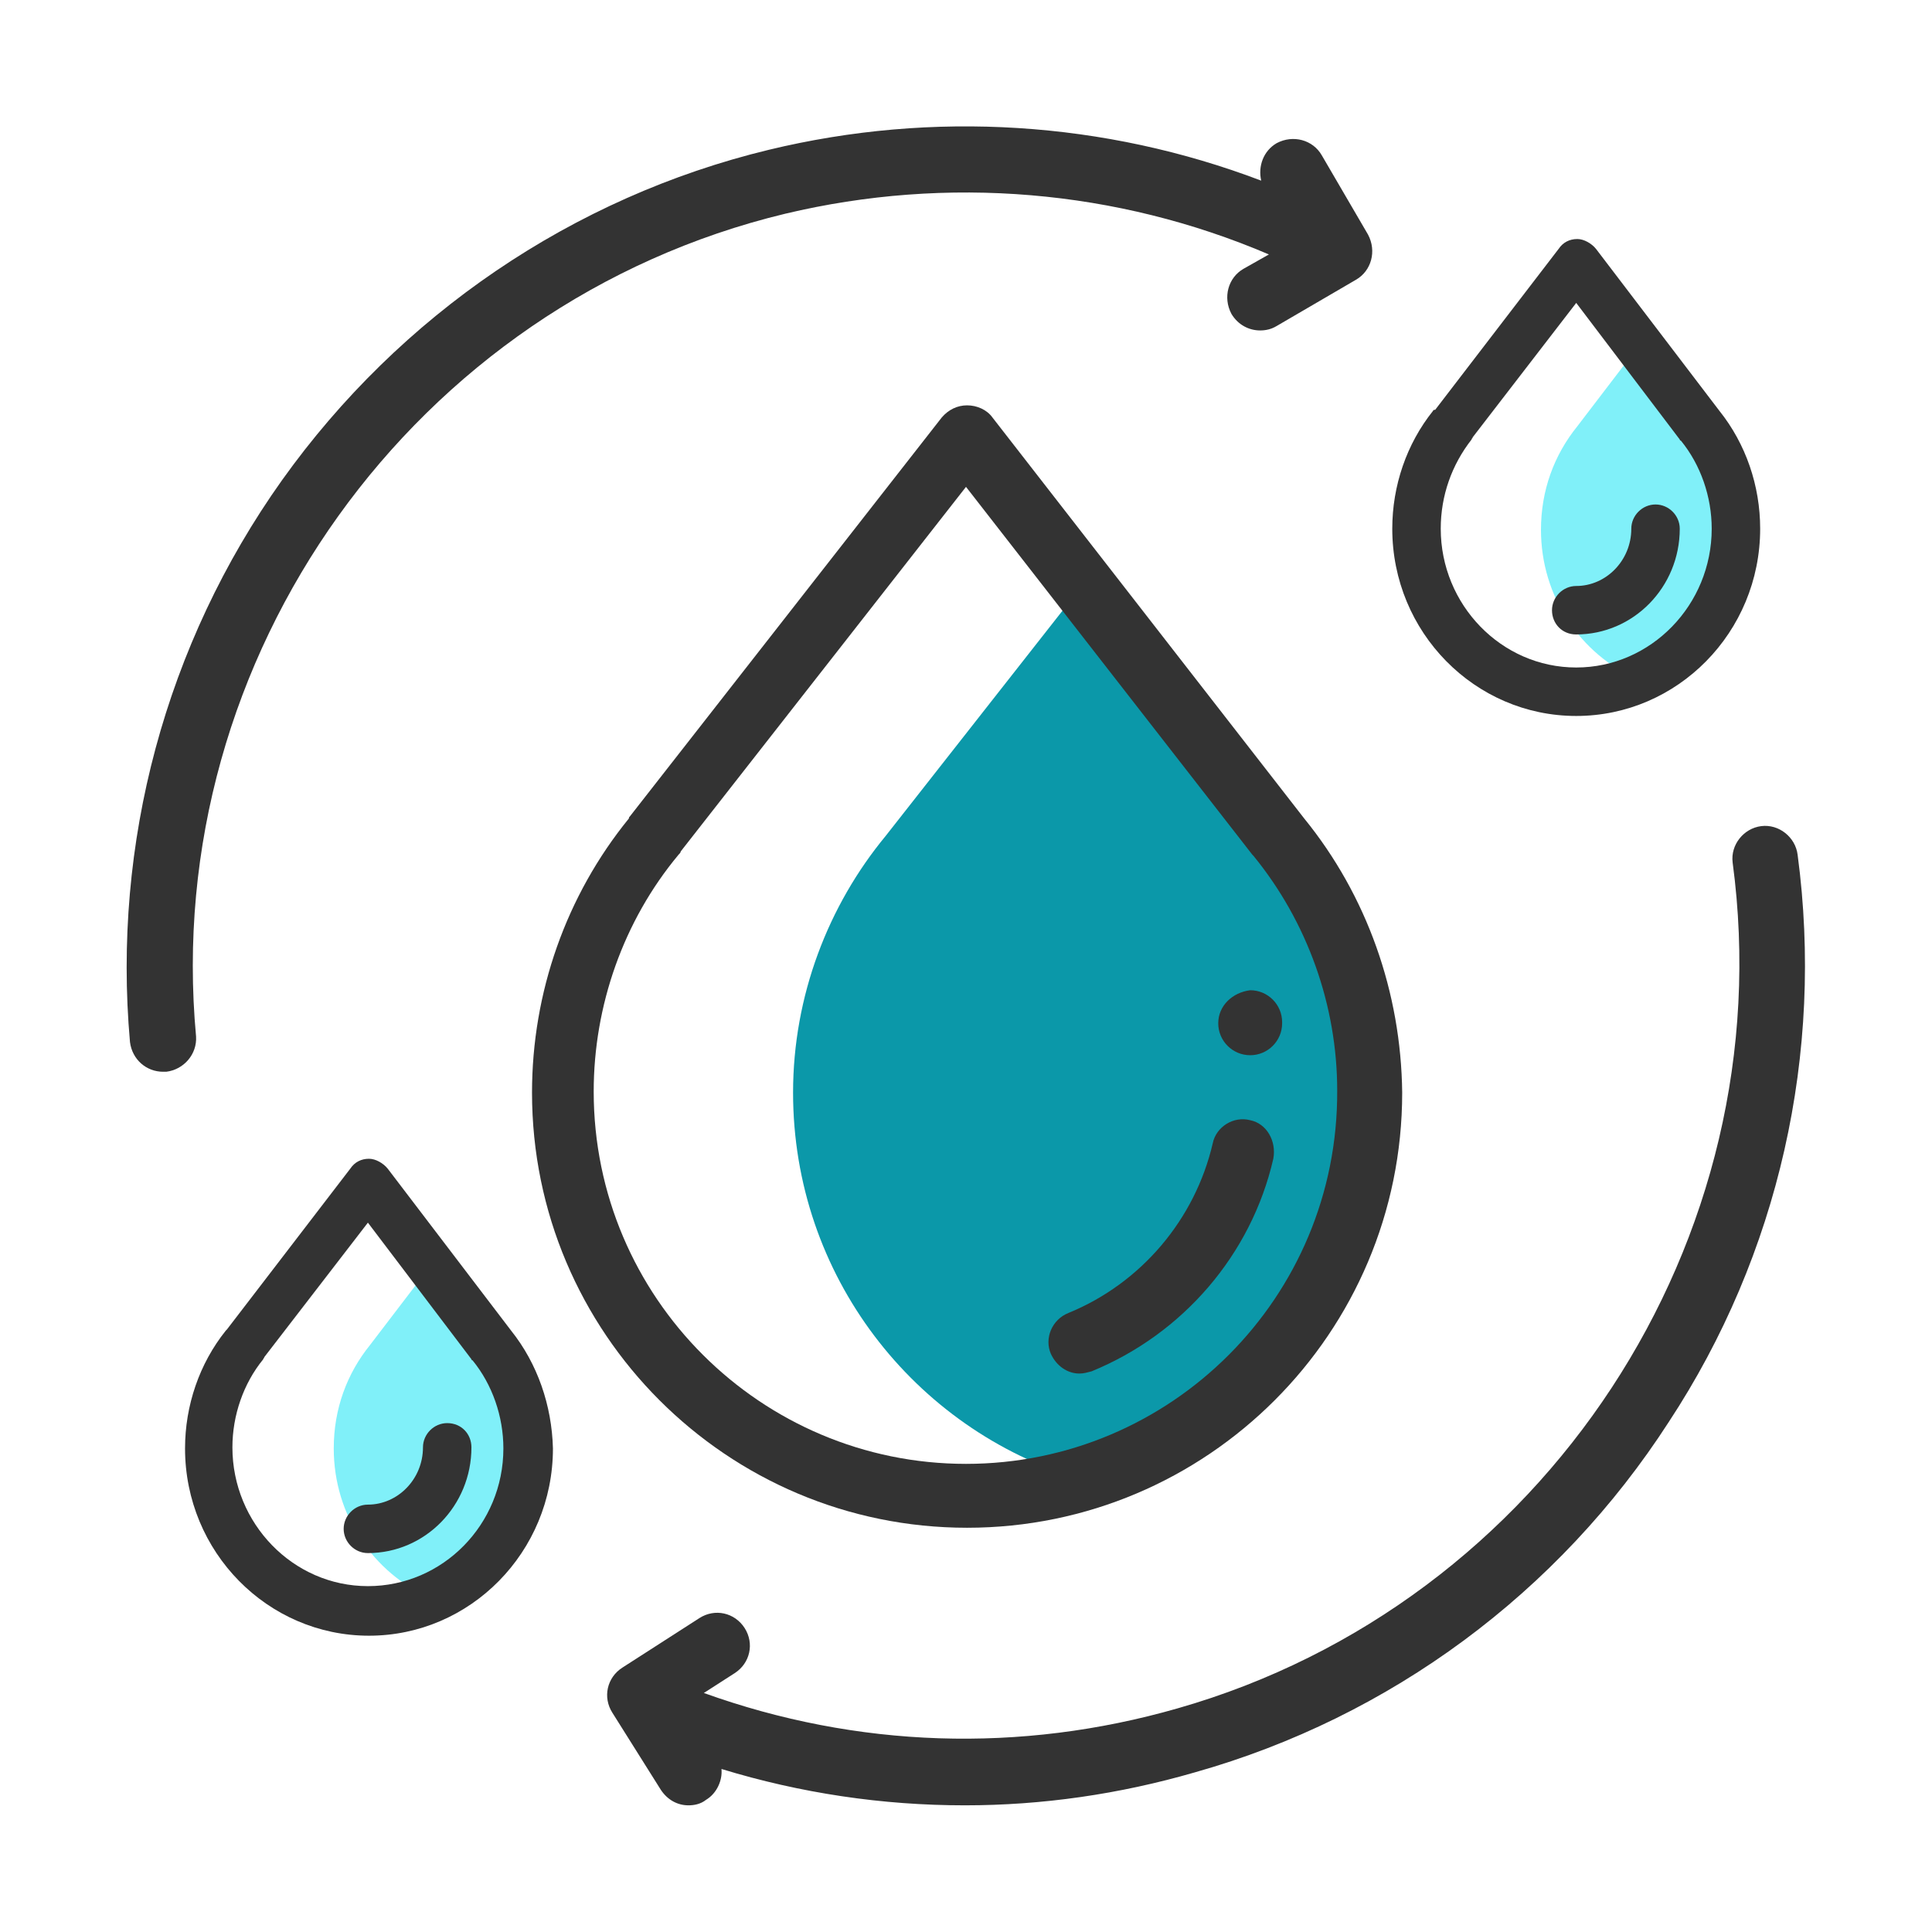
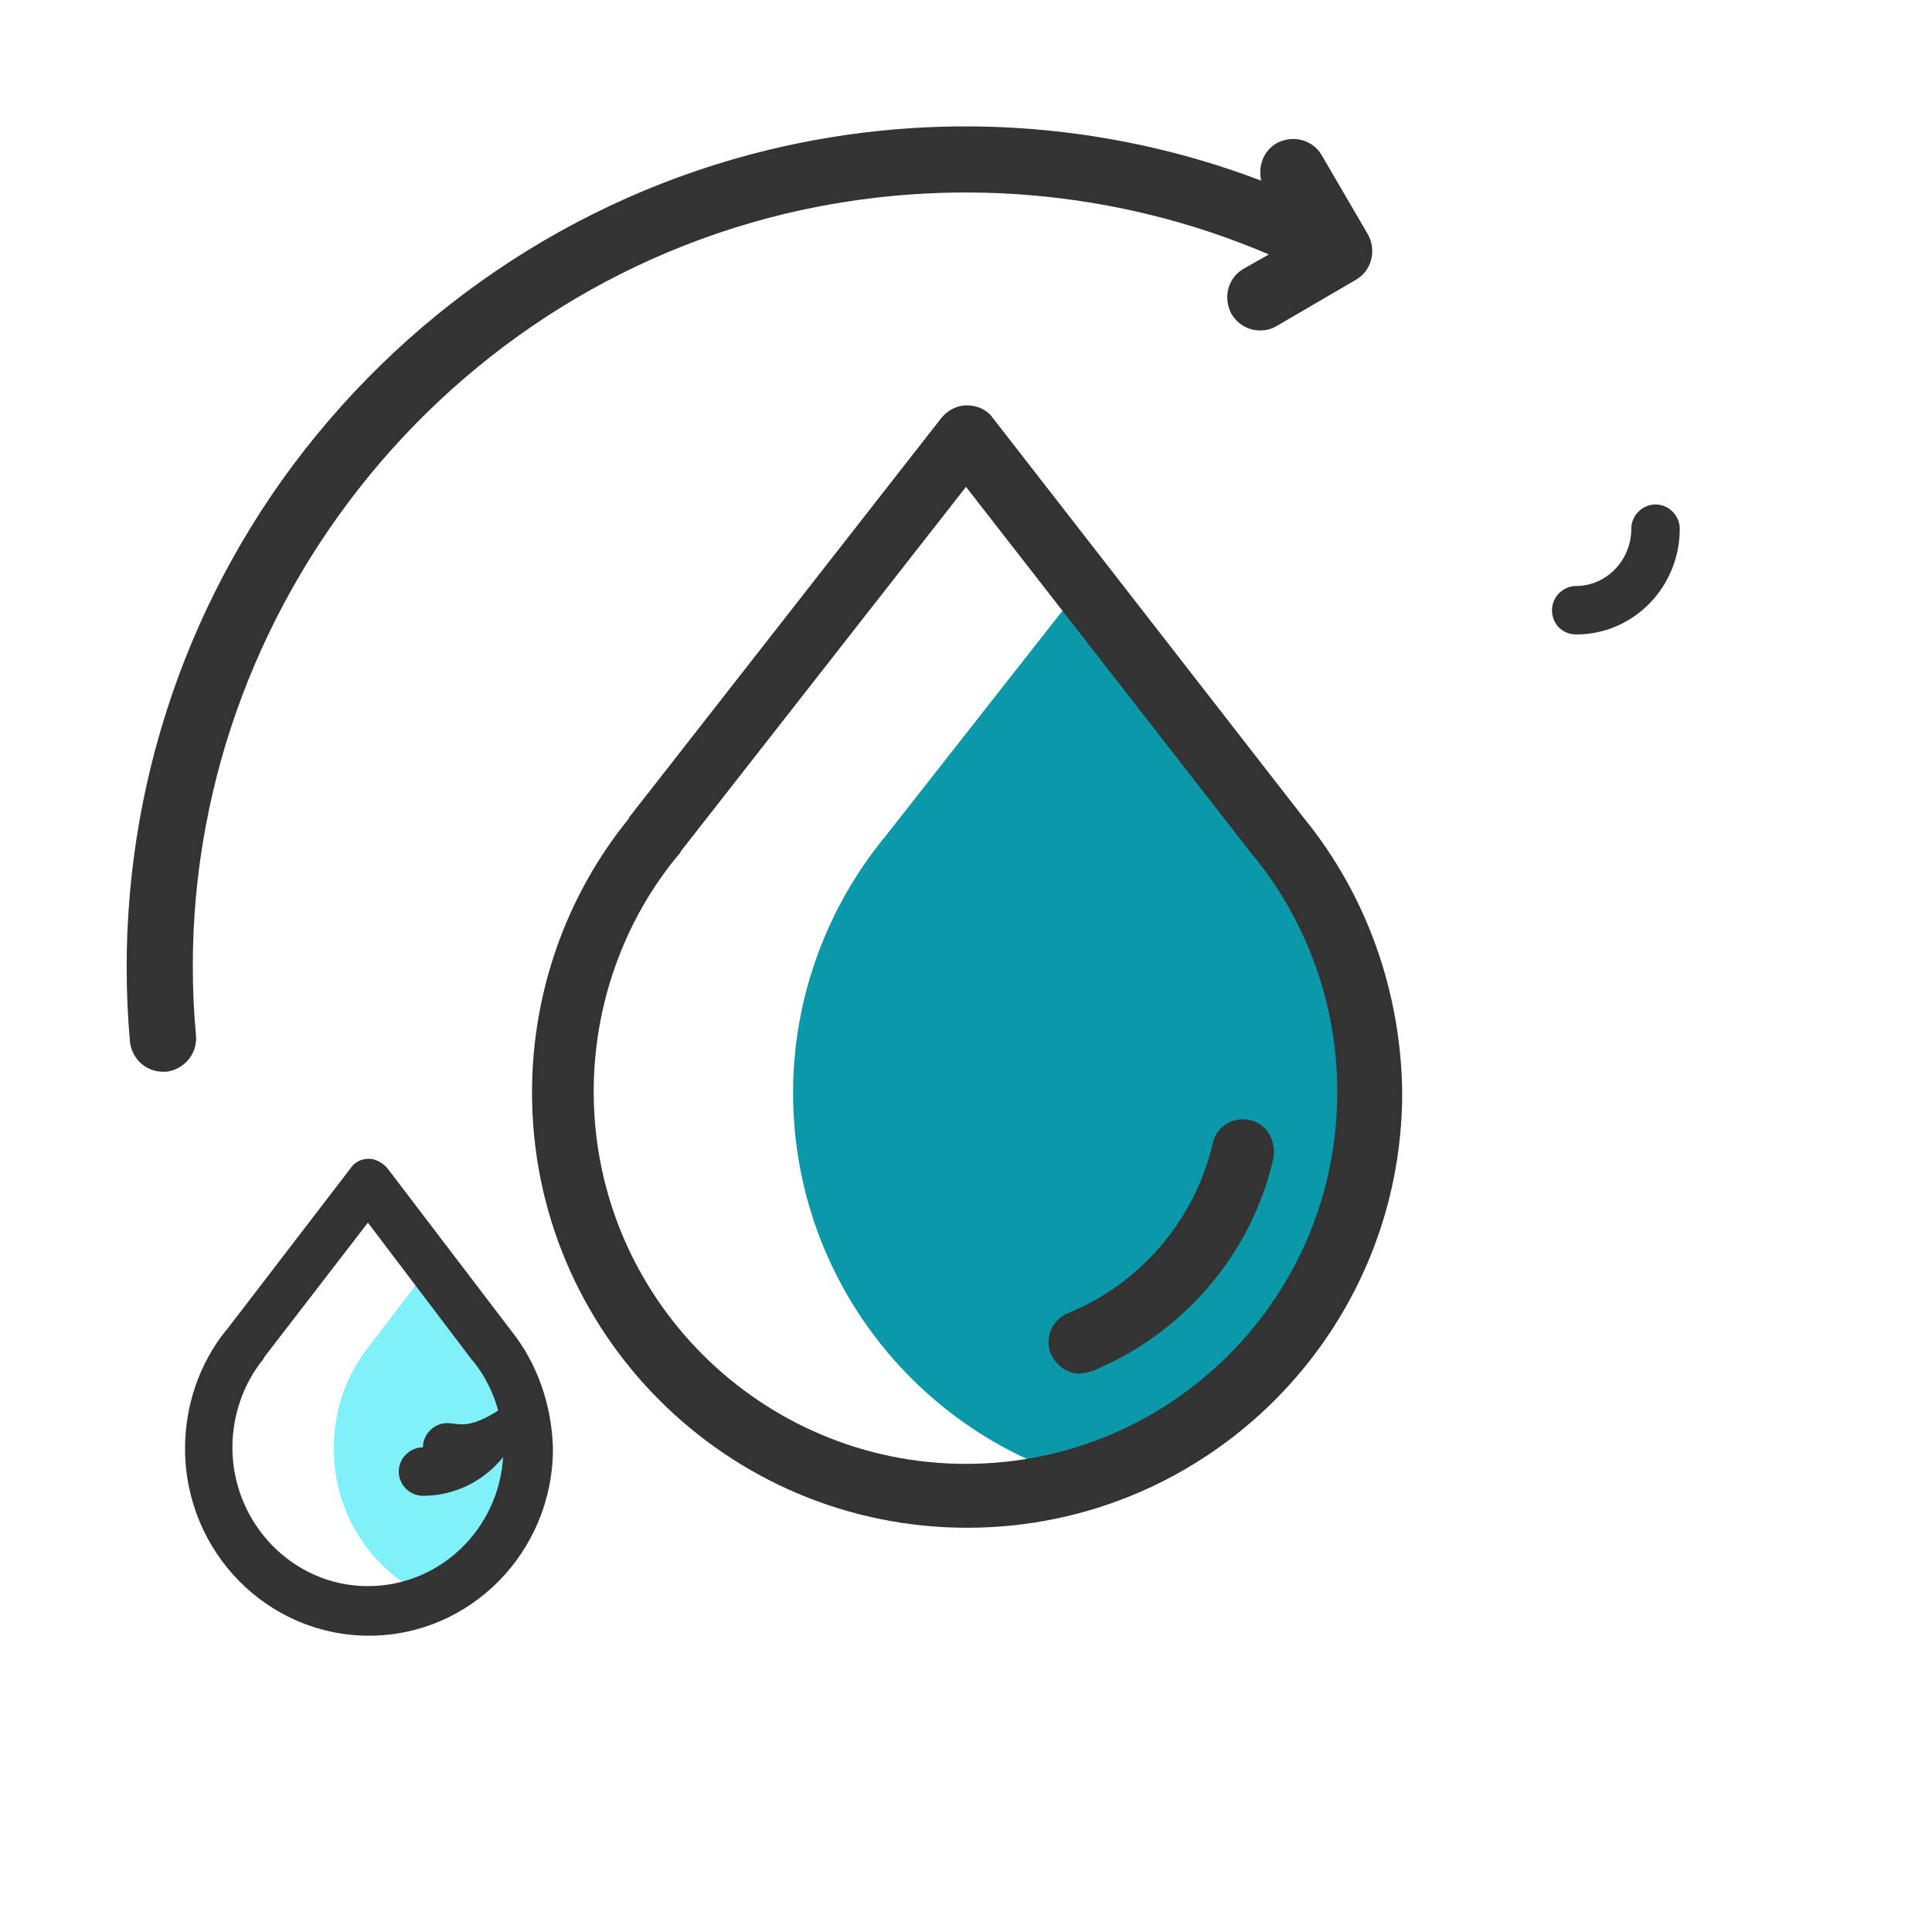
<svg xmlns="http://www.w3.org/2000/svg" version="1.1" id="Capa_1" x="0px" y="0px" width="175.4px" height="175.4px" viewBox="0 0 175.4 175.4" style="enable-background:new 0 0 175.4 175.4;" xml:space="preserve">
  <style type="text/css">
	.st0{fill:#0B98A9;}
	.st1{fill:#333333;}
	.st2{fill:#80F0F9;}
	.st3{stroke:#333333;stroke-width:1.14;stroke-miterlimit:10;}
	.st4{fill:#333333;stroke:#333333;stroke-width:1.14;stroke-miterlimit:10;}
</style>
  <g>
    <g>
      <path class="st0" d="M124.3,99.2c0-8.8-3.1-16.8-8.2-23.1h0l-17.8-23L80.4,75.9h0c-5.2,6.3-8.4,14.5-8.4,23.3    c0,16.6,11,30.6,26.1,35.1C113.3,129.7,124.3,115.7,124.3,99.2z" />
      <path class="st1" d="M118.4,74.3L90.1,37.9c-0.5-0.7-1.4-1.1-2.3-1.1c0,0,0,0,0,0c-0.9,0-1.7,0.4-2.3,1.1L57.2,74.1    c-0.1,0.1-0.1,0.1-0.1,0.2c-5.7,7-8.8,15.8-8.8,24.9c0,21.8,17.7,39.5,39.5,39.5s39.5-17.7,39.5-39.5    C127.2,90.1,124.1,81.3,118.4,74.3C118.4,74.3,118.4,74.3,118.4,74.3z M87.7,132.9c-18.6,0-33.8-15.1-33.8-33.8    c0-7.8,2.7-15.5,7.7-21.5c0.1-0.1,0.2-0.2,0.2-0.3l25.9-33.1l26,33.4c0,0,0.1,0.1,0.1,0.1c4.9,6,7.6,13.6,7.6,21.3    C121.5,117.8,106.3,132.9,87.7,132.9z" />
      <path class="st1" d="M113.5,101.7c-1.5-0.4-3.1,0.6-3.4,2.1c-1.6,6.9-6.5,12.7-13.1,15.4c-1.5,0.6-2.2,2.3-1.6,3.7    c0.5,1.1,1.5,1.8,2.6,1.8c0.4,0,0.7-0.1,1.1-0.2c8.3-3.4,14.5-10.6,16.5-19.3C115.9,103.6,115,102,113.5,101.7z" />
-       <path class="st1" d="M110.6,92.9L110.6,92.9c0,1.6,1.3,2.9,2.9,2.9c1.6,0,2.9-1.3,2.9-2.9v-0.1c0-1.6-1.3-2.9-2.9-2.9    C111.9,90.1,110.6,91.3,110.6,92.9z" />
    </g>
    <g>
      <path class="st1" d="M14.8,97.3c0.1,0,0.2,0,0.3,0c1.6-0.2,2.8-1.6,2.7-3.2c-3.2-34.5,19.8-66.6,53.5-74.7    c14.7-3.5,30.1-2.2,43.9,3.7l-2.3,1.3c-1.4,0.8-1.9,2.6-1.1,4.1c0.6,1,1.6,1.5,2.6,1.5c0.5,0,1-0.1,1.5-0.4l7.2-4.2    c1.4-0.8,1.9-2.6,1.1-4.1l-4.2-7.2c-0.8-1.4-2.6-1.9-4.1-1.1c-1.2,0.7-1.7,2.1-1.4,3.4c-14.2-5.4-29.8-6.4-44.7-2.8    C52,17.9,36.3,28.6,25.6,43.6c-10.6,14.9-15.4,33-13.8,51C12,96.2,13.3,97.3,14.8,97.3z" />
-       <path class="st1" d="M163.2,77.6c-0.2-1.6-1.7-2.8-3.3-2.6c-1.6,0.2-2.8,1.7-2.6,3.3c4.6,34.3-17.1,67.3-50.4,76.8    c-14.3,4.1-29.1,3.6-43-1.4l2.8-1.8c1.4-0.9,1.8-2.7,0.9-4.1c-0.9-1.4-2.7-1.8-4.1-0.9l-7,4.5c-1.4,0.9-1.8,2.7-0.9,4.1l4.4,7    c0.6,0.9,1.5,1.4,2.5,1.4c0.5,0,1.1-0.1,1.6-0.5c1-0.6,1.5-1.8,1.4-2.8c7.2,2.2,14.6,3.3,22.1,3.3c7,0,14-1,20.9-3    c17.7-5,33-16.3,43-31.8C161.5,113.9,165.6,95.6,163.2,77.6z" />
    </g>
    <g>
      <path class="st2" d="M47.9,131.4c0-3.5-1.2-6.8-3.3-9.3h0l-5.5-7.2l-5.5,7.2h0c-2.1,2.6-3.3,5.8-3.3,9.4c0,6.1,3.6,11.3,8.8,13.6    C44.3,142.8,47.9,137.5,47.9,131.4z" />
      <path class="st1" d="M46.4,120.8C46.4,120.8,46.4,120.8,46.4,120.8l-11.2-14.7c-0.4-0.5-1.1-0.9-1.7-0.9c0,0,0,0,0,0    c-0.7,0-1.3,0.3-1.7,0.9l-11.2,14.6c0,0-0.1,0.1-0.1,0.1c-2.4,3-3.7,6.8-3.7,10.7c0,9.4,7.5,17,16.7,17s16.7-7.6,16.7-17    C50.1,127.6,48.8,123.8,46.4,120.8z M33.4,144c-6.8,0-12.3-5.7-12.3-12.6c0-2.9,1-5.8,2.8-8c0-0.1,0.1-0.1,0.1-0.2l9.4-12.2    l9.4,12.4c0,0,0,0.1,0.1,0.1c1.8,2.2,2.8,5.1,2.8,8C45.7,138.4,40.2,144,33.4,144z" />
-       <path class="st1" d="M40.6,129.2c-1.2,0-2.2,1-2.2,2.2c0,2.9-2.3,5.2-5,5.2c-1.2,0-2.2,1-2.2,2.2s1,2.2,2.2,2.2    c5.2,0,9.4-4.3,9.4-9.6C42.8,130.2,41.9,129.2,40.6,129.2z" />
+       <path class="st1" d="M40.6,129.2c-1.2,0-2.2,1-2.2,2.2c-1.2,0-2.2,1-2.2,2.2s1,2.2,2.2,2.2    c5.2,0,9.4-4.3,9.4-9.6C42.8,130.2,41.9,129.2,40.6,129.2z" />
    </g>
    <g>
-       <path class="st2" d="M157.5,48c0-3.5-1.2-6.8-3.3-9.3h0l-5.5-7.2l-5.5,7.2h0c-2.1,2.6-3.3,5.8-3.3,9.4c0,6.1,3.6,11.3,8.8,13.6    C153.9,59.3,157.5,54.1,157.5,48z" />
-       <path class="st1" d="M130.1,37.3c-2.4,3-3.7,6.8-3.7,10.7c0,9.4,7.5,17,16.7,17c9.2,0,16.7-7.6,16.7-17c0-3.9-1.3-7.7-3.7-10.7    c0,0,0,0,0,0l-11.2-14.7c-0.4-0.5-1.1-0.9-1.7-0.9c0,0,0,0,0,0c-0.7,0-1.3,0.3-1.7,0.9l-11.2,14.6    C130.1,37.2,130.1,37.3,130.1,37.3z M133.6,39.9c0-0.1,0.1-0.1,0.1-0.2l9.4-12.2l9.4,12.4c0,0,0,0.1,0.1,0.1    c1.8,2.2,2.8,5.1,2.8,8c0,6.9-5.5,12.6-12.3,12.6c-6.8,0-12.3-5.7-12.3-12.6C130.8,45,131.8,42.2,133.6,39.9z" />
      <path class="st1" d="M143.1,57.6c5.2,0,9.4-4.3,9.4-9.6c0-1.2-1-2.2-2.2-2.2c-1.2,0-2.2,1-2.2,2.2c0,2.9-2.3,5.2-5,5.2    c-1.2,0-2.2,1-2.2,2.2C140.9,56.6,141.8,57.6,143.1,57.6z" />
    </g>
  </g>
</svg>